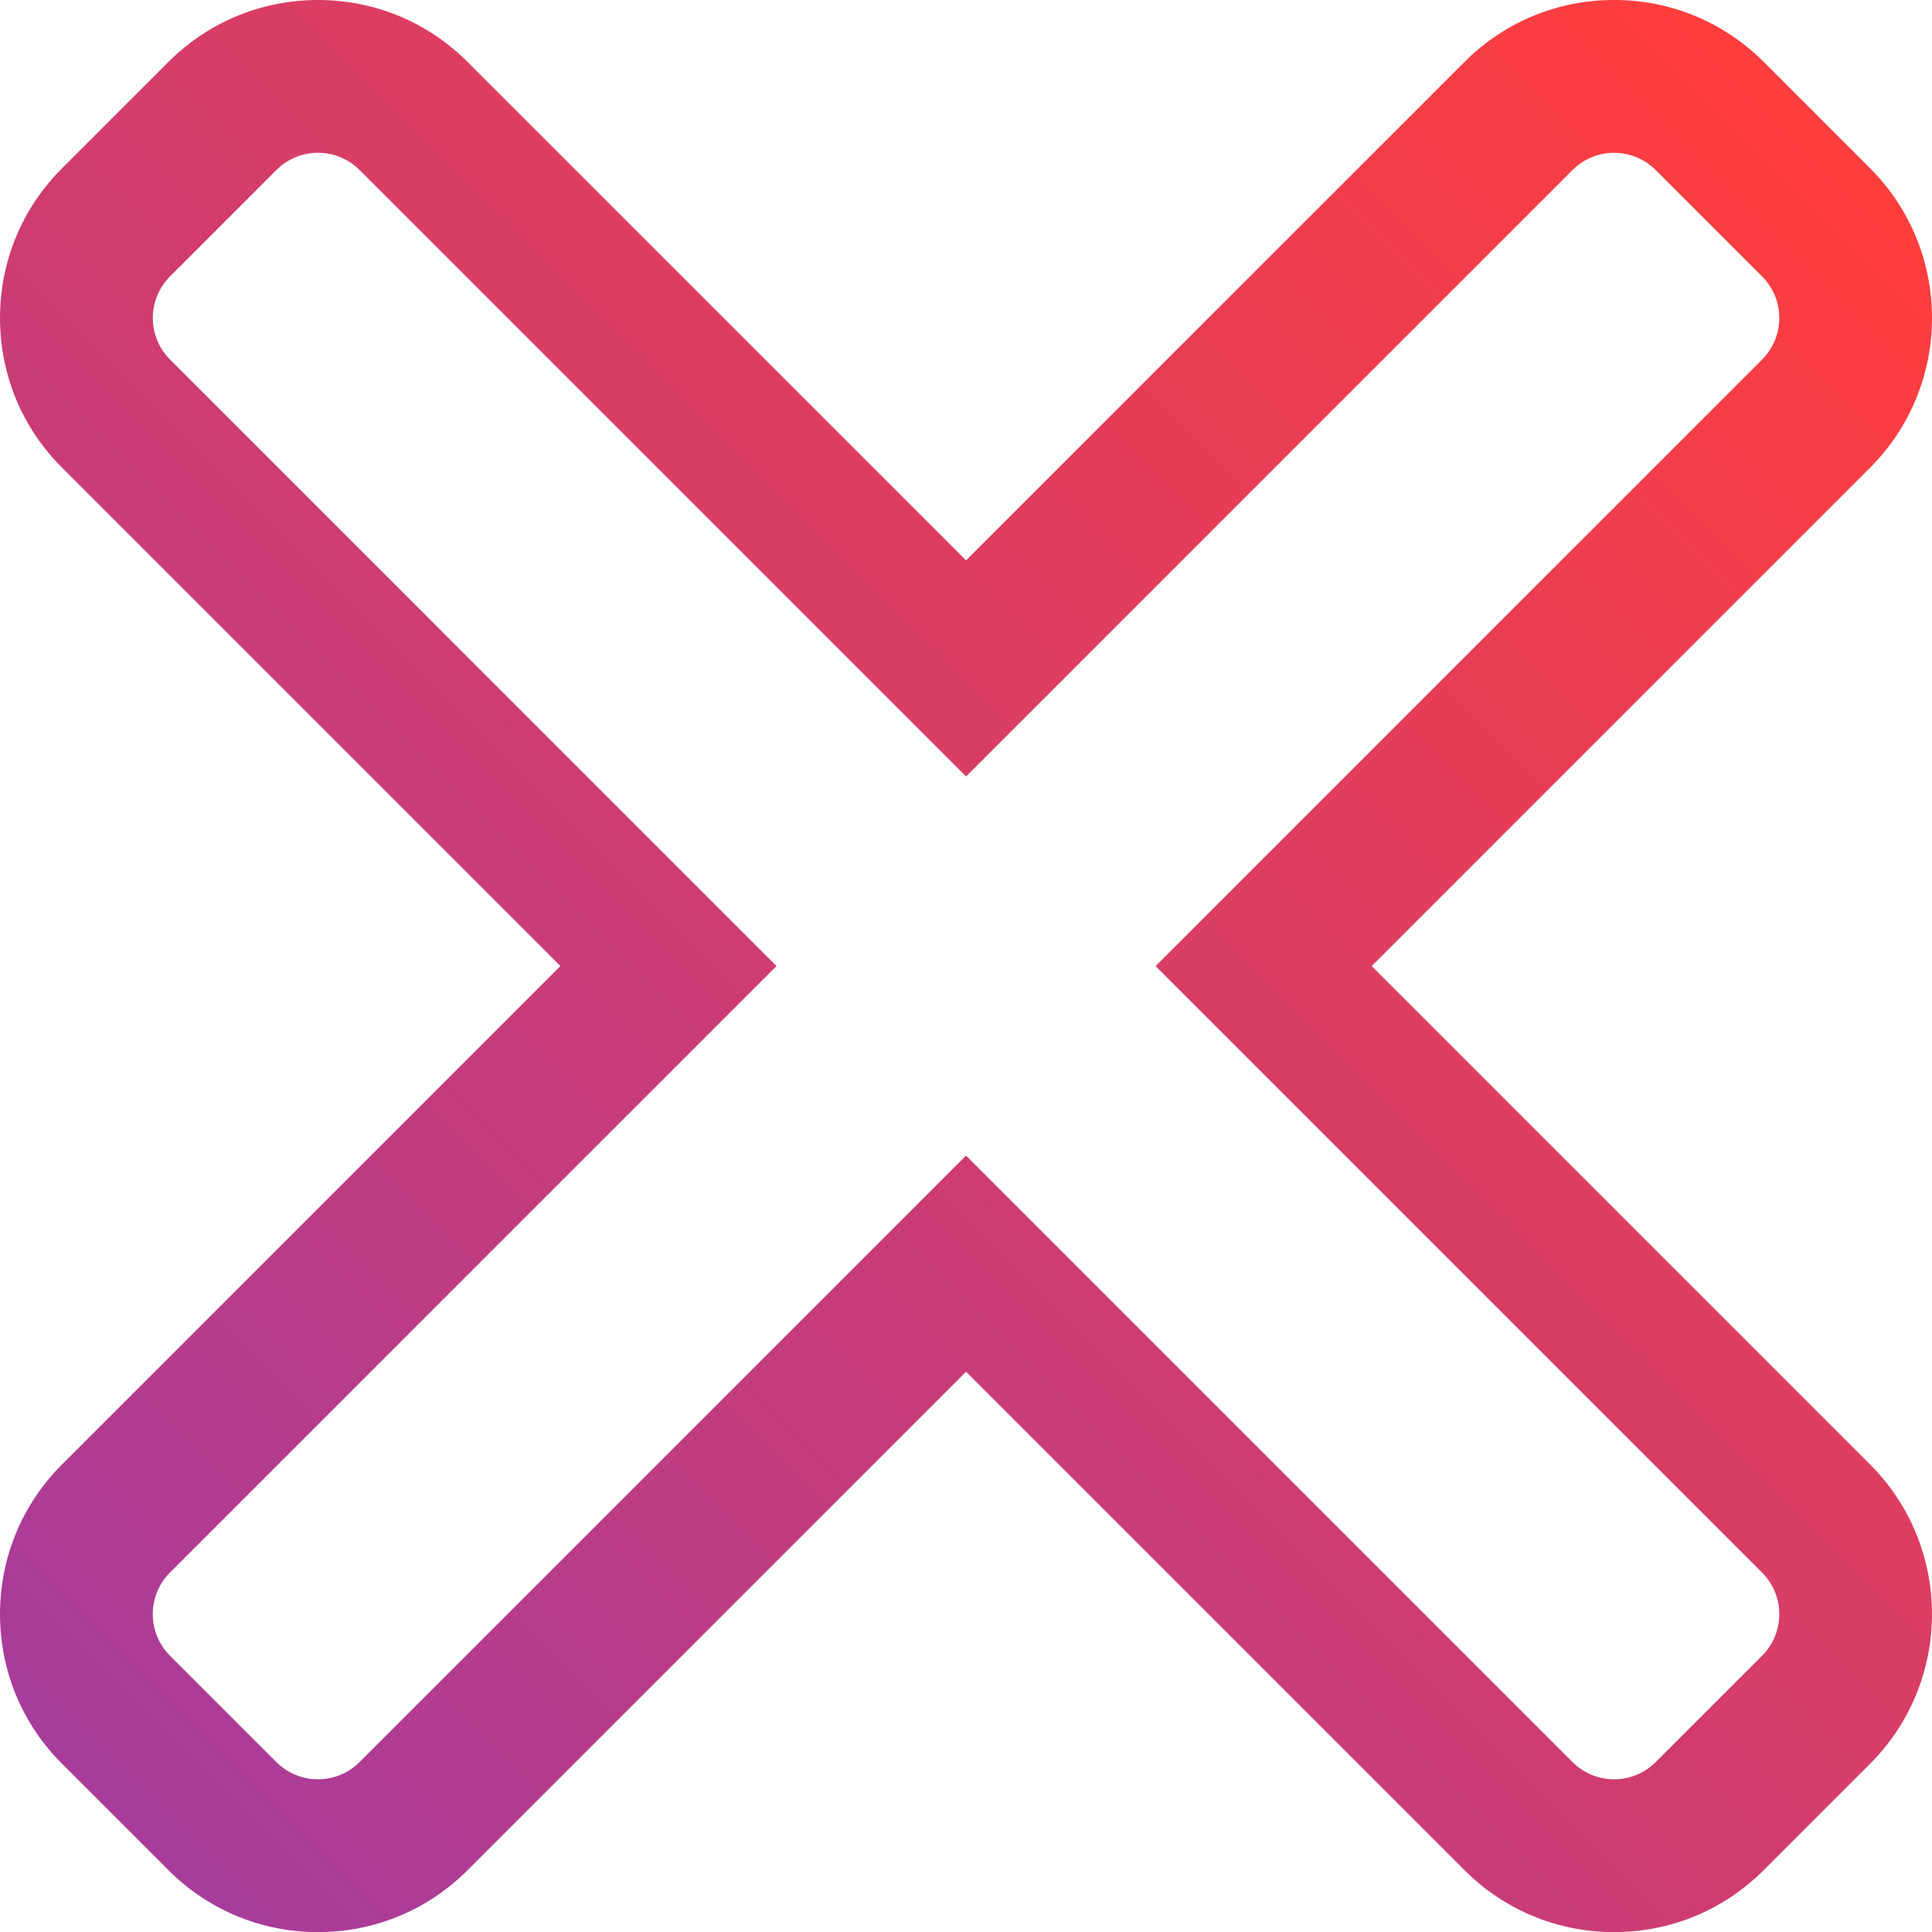
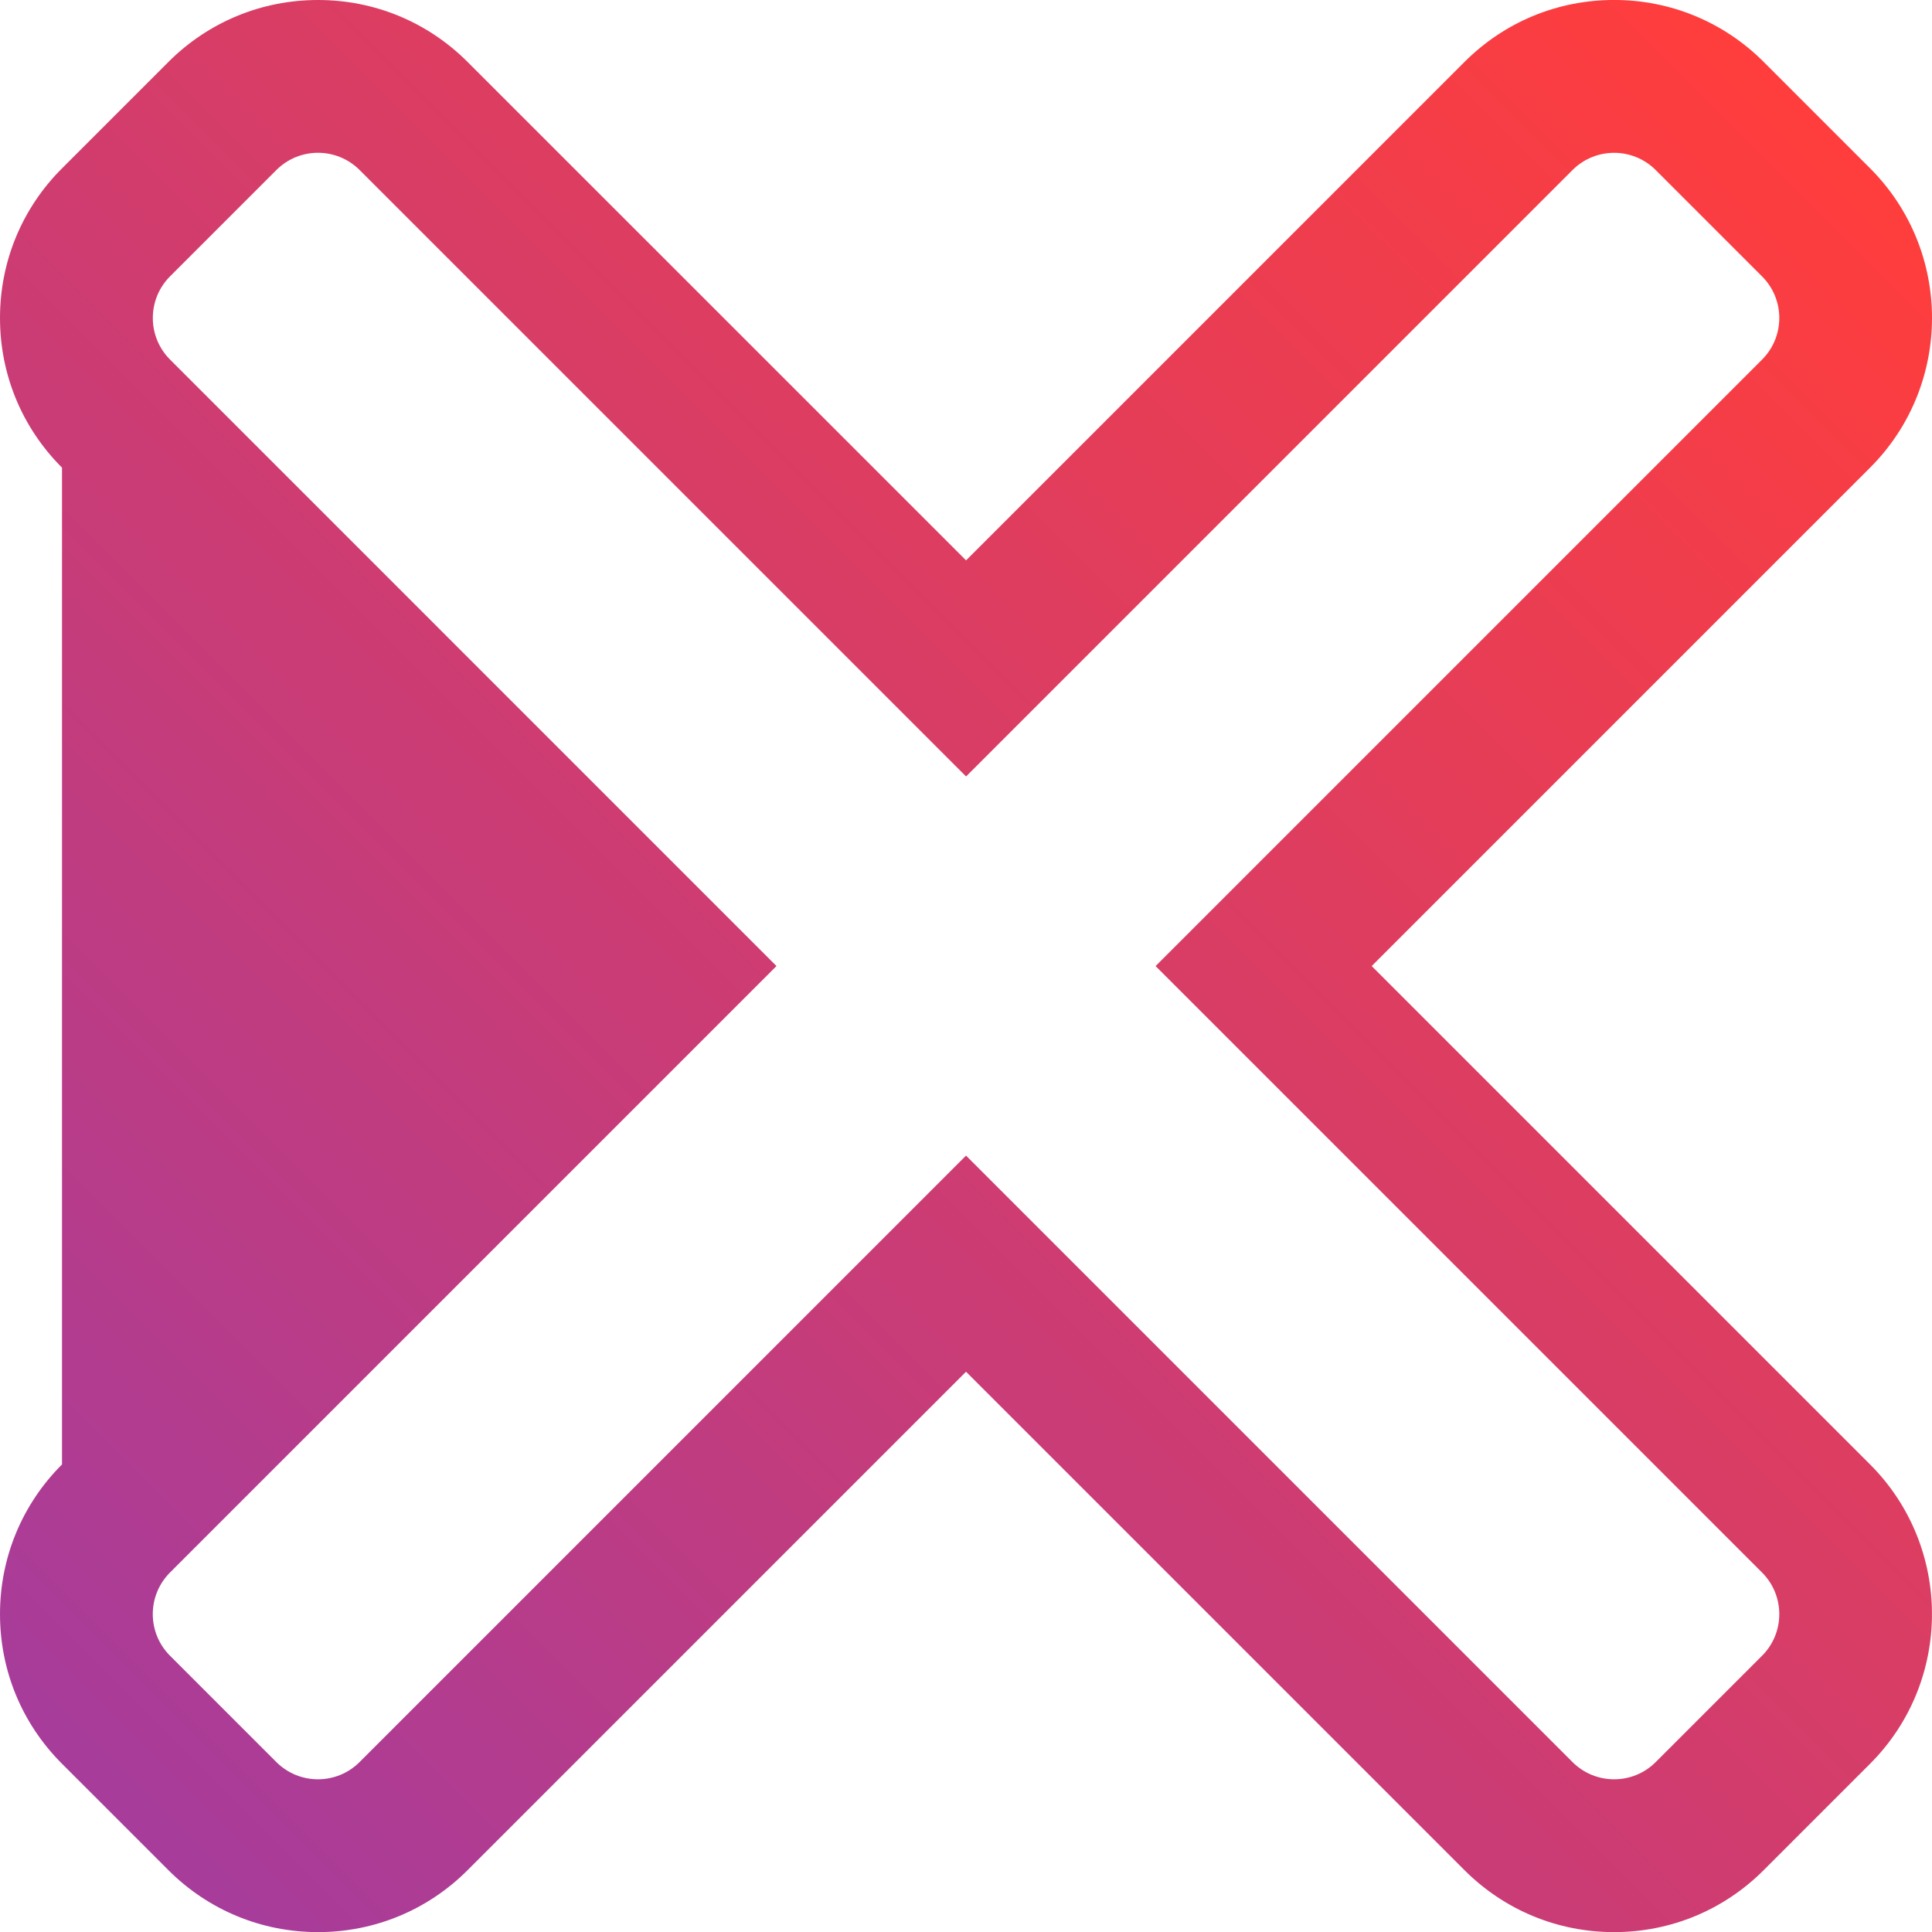
<svg xmlns="http://www.w3.org/2000/svg" id="Camada_2" viewBox="0 0 505.72 505.75">
  <defs>
    <style>.cls-1{fill:url(#Gradiente_sem_nome_14);}</style>
    <linearGradient id="Gradiente_sem_nome_14" x1="30.14" y1="475.6" x2="475.6" y2="30.14" gradientUnits="userSpaceOnUse">
      <stop offset="0" stop-color="#a73c9b" />
      <stop offset="1" stop-color="#ff3d3c" />
    </linearGradient>
  </defs>
  <g id="Camada_1-2">
-     <path class="cls-1" d="m359.06,252.87l130.46-130.46c21.6-21.6,21.6-56.75,0-78.35l-27.84-27.84c-10.46-10.46-24.38-16.23-39.17-16.23s-28.71,5.76-39.17,16.23l-130.46,130.46L122.41,16.23C111.94,5.76,98.03,0,83.24,0s-28.71,5.76-39.17,16.23l-27.83,27.83C5.76,54.52,0,68.44,0,83.24s5.76,28.71,16.23,39.17l130.46,130.46L16.23,383.33c-10.46,10.46-16.23,24.38-16.23,39.18s5.76,28.71,16.23,39.17l27.84,27.84c10.46,10.46,24.38,16.23,39.17,16.23s28.71-5.76,39.17-16.23l130.46-130.46,130.46,130.46c10.46,10.46,24.38,16.23,39.17,16.23s28.71-5.76,39.17-16.23l27.84-27.84c21.6-21.6,21.6-56.75,0-78.35l-130.46-130.46Zm102.18,180.53l-27.84,27.84c-6.01,6.01-15.76,6.01-21.78,0l-158.75-158.75-158.75,158.75c-6.01,6.01-15.76,6.01-21.78,0l-27.84-27.84c-6.01-6.01-6.01-15.76,0-21.78l158.75-158.75L44.51,94.12c-6.01-6.01-6.01-15.76,0-21.78l27.84-27.84c6.01-6.01,15.76-6.01,21.78,0l158.75,158.75L411.62,44.51c6.01-6.01,15.76-6.01,21.78,0l27.84,27.84c6.01,6.01,6.01,15.76,0,21.78l-158.75,158.75,158.75,158.75c6.01,6.01,6.01,15.76,0,21.78Z" />
+     <path class="cls-1" d="m359.06,252.87l130.46-130.46c21.6-21.6,21.6-56.75,0-78.35l-27.84-27.84c-10.46-10.46-24.38-16.23-39.17-16.23s-28.71,5.76-39.17,16.23l-130.46,130.46L122.41,16.23C111.94,5.76,98.03,0,83.24,0s-28.71,5.76-39.17,16.23l-27.83,27.83C5.76,54.52,0,68.44,0,83.24s5.76,28.71,16.23,39.17L16.23,383.33c-10.46,10.46-16.23,24.38-16.23,39.18s5.76,28.71,16.23,39.17l27.84,27.84c10.46,10.46,24.38,16.23,39.17,16.23s28.71-5.76,39.17-16.23l130.46-130.46,130.46,130.46c10.46,10.46,24.38,16.23,39.17,16.23s28.71-5.76,39.17-16.23l27.84-27.84c21.6-21.6,21.6-56.75,0-78.35l-130.46-130.46Zm102.18,180.53l-27.84,27.84c-6.01,6.01-15.76,6.01-21.78,0l-158.75-158.75-158.75,158.75c-6.01,6.01-15.76,6.01-21.78,0l-27.84-27.84c-6.01-6.01-6.01-15.76,0-21.78l158.75-158.75L44.51,94.12c-6.01-6.01-6.01-15.76,0-21.78l27.84-27.84c6.01-6.01,15.76-6.01,21.78,0l158.75,158.75L411.62,44.51c6.01-6.01,15.76-6.01,21.78,0l27.84,27.84c6.01,6.01,6.01,15.76,0,21.78l-158.75,158.75,158.75,158.75c6.01,6.01,6.01,15.76,0,21.78Z" />
  </g>
</svg>